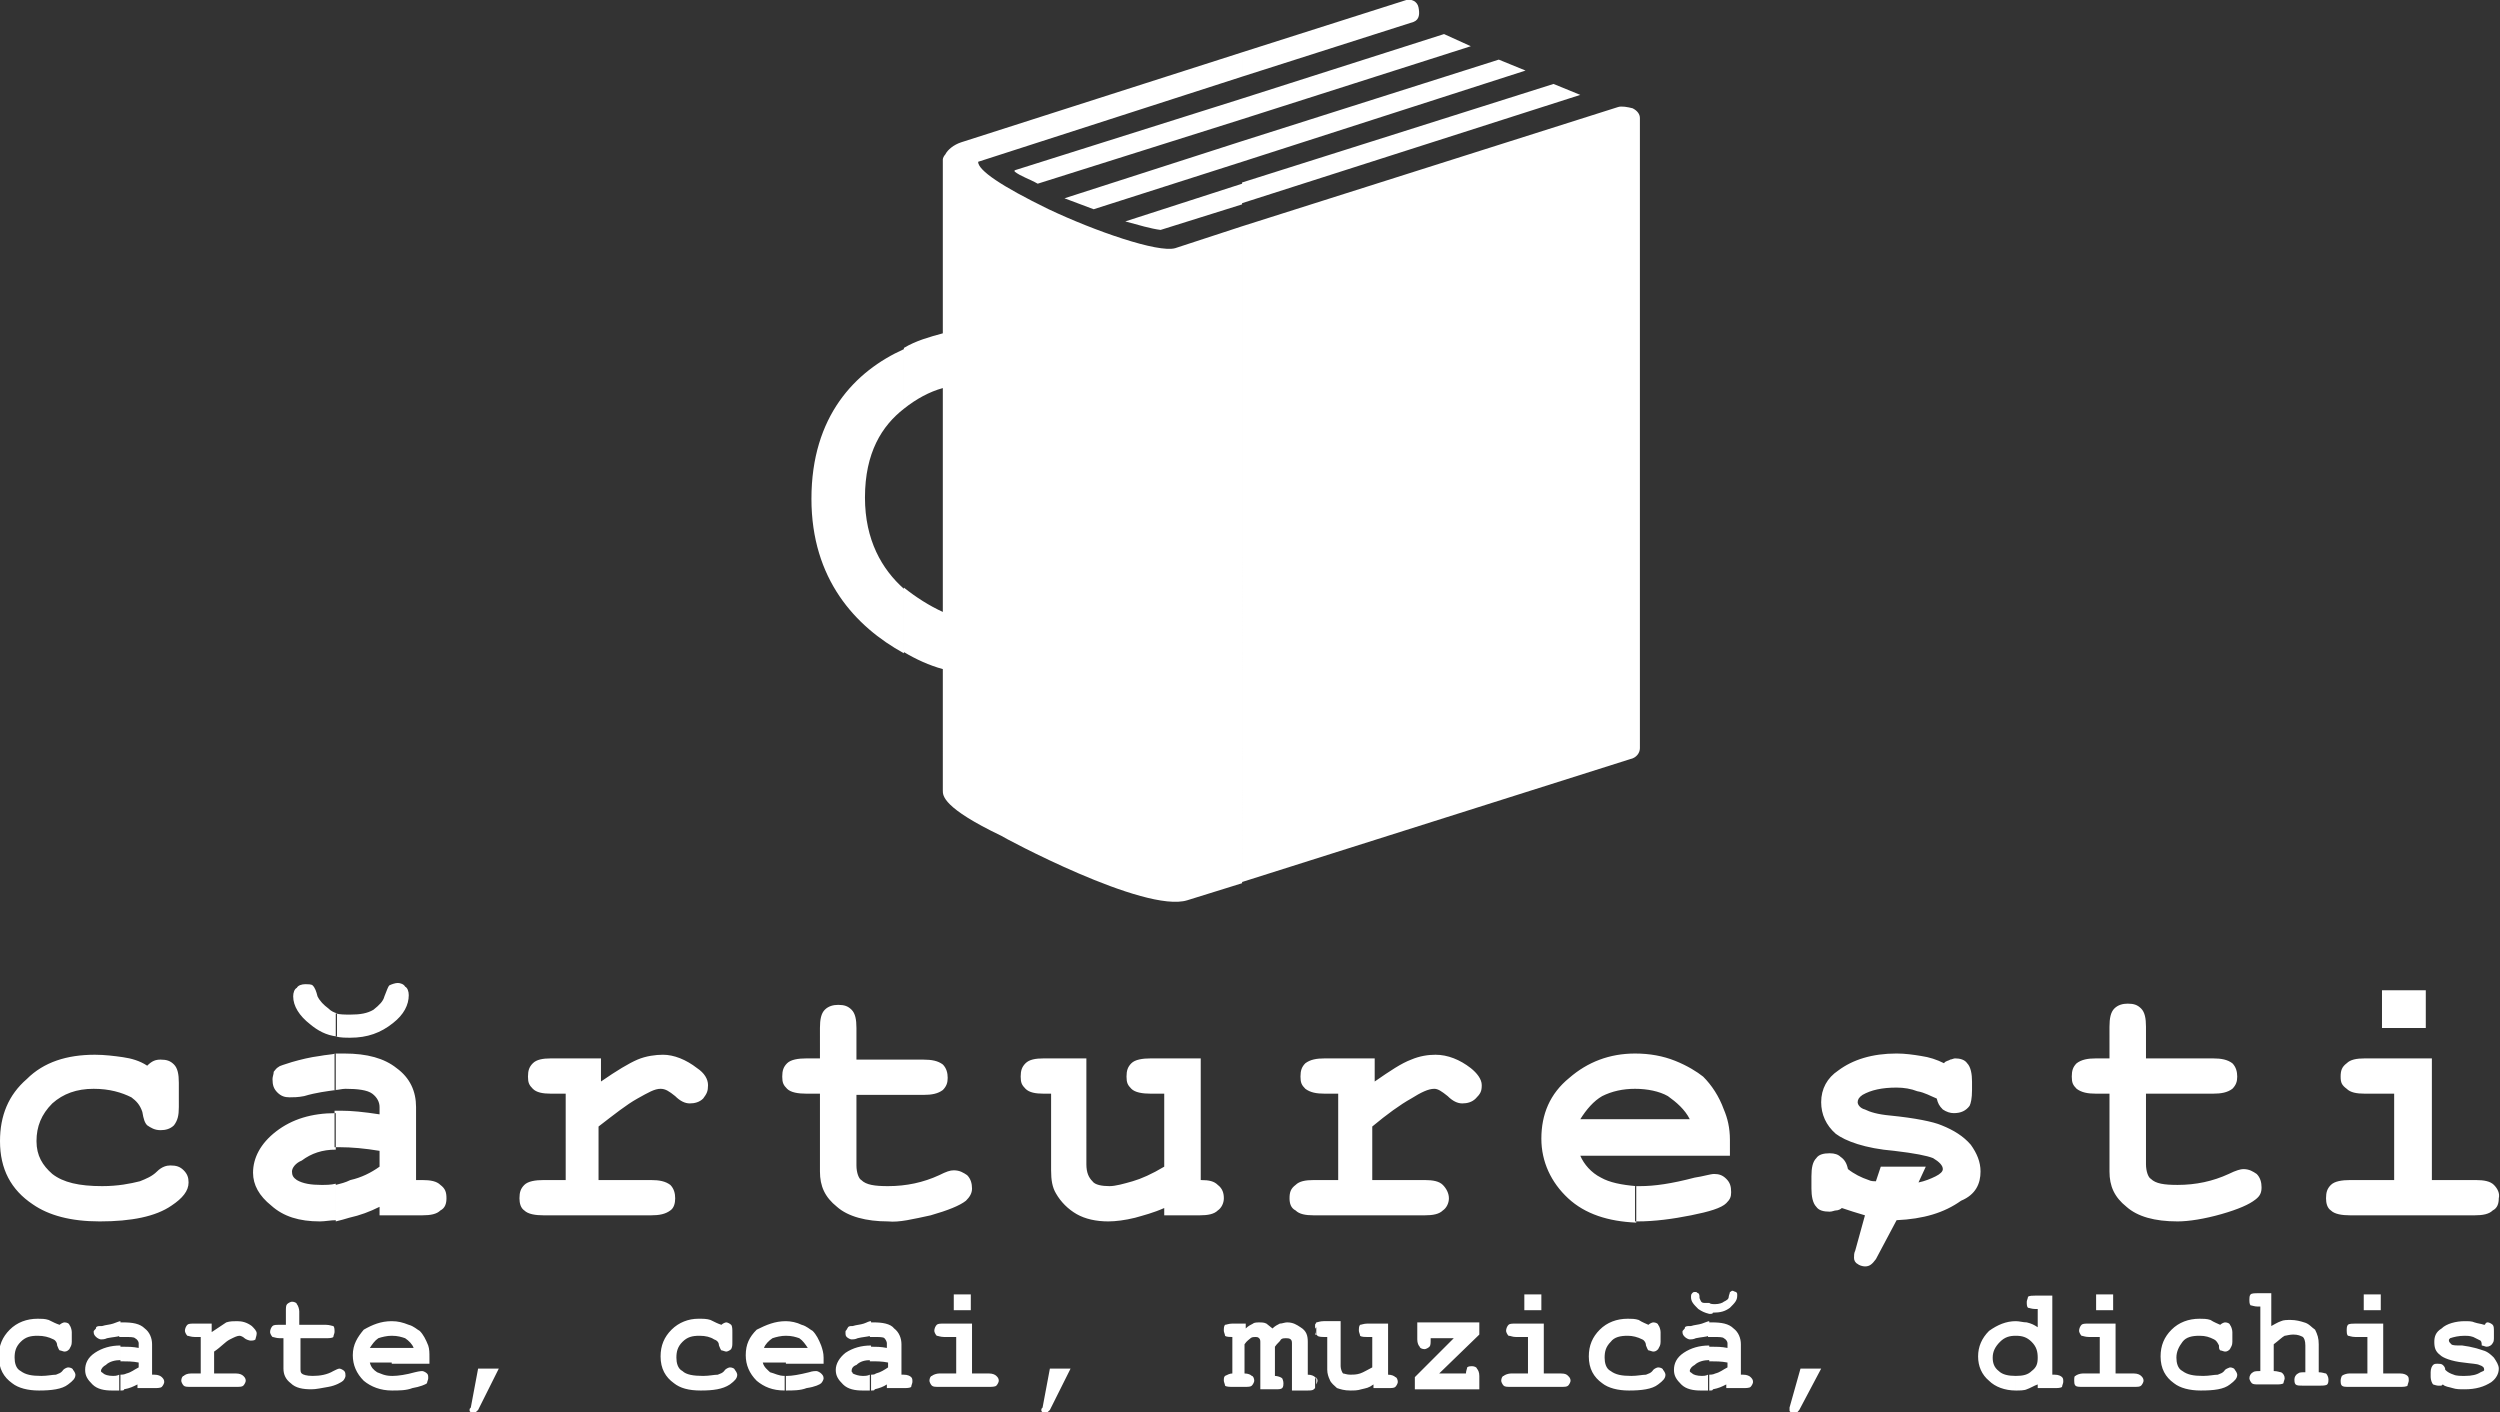
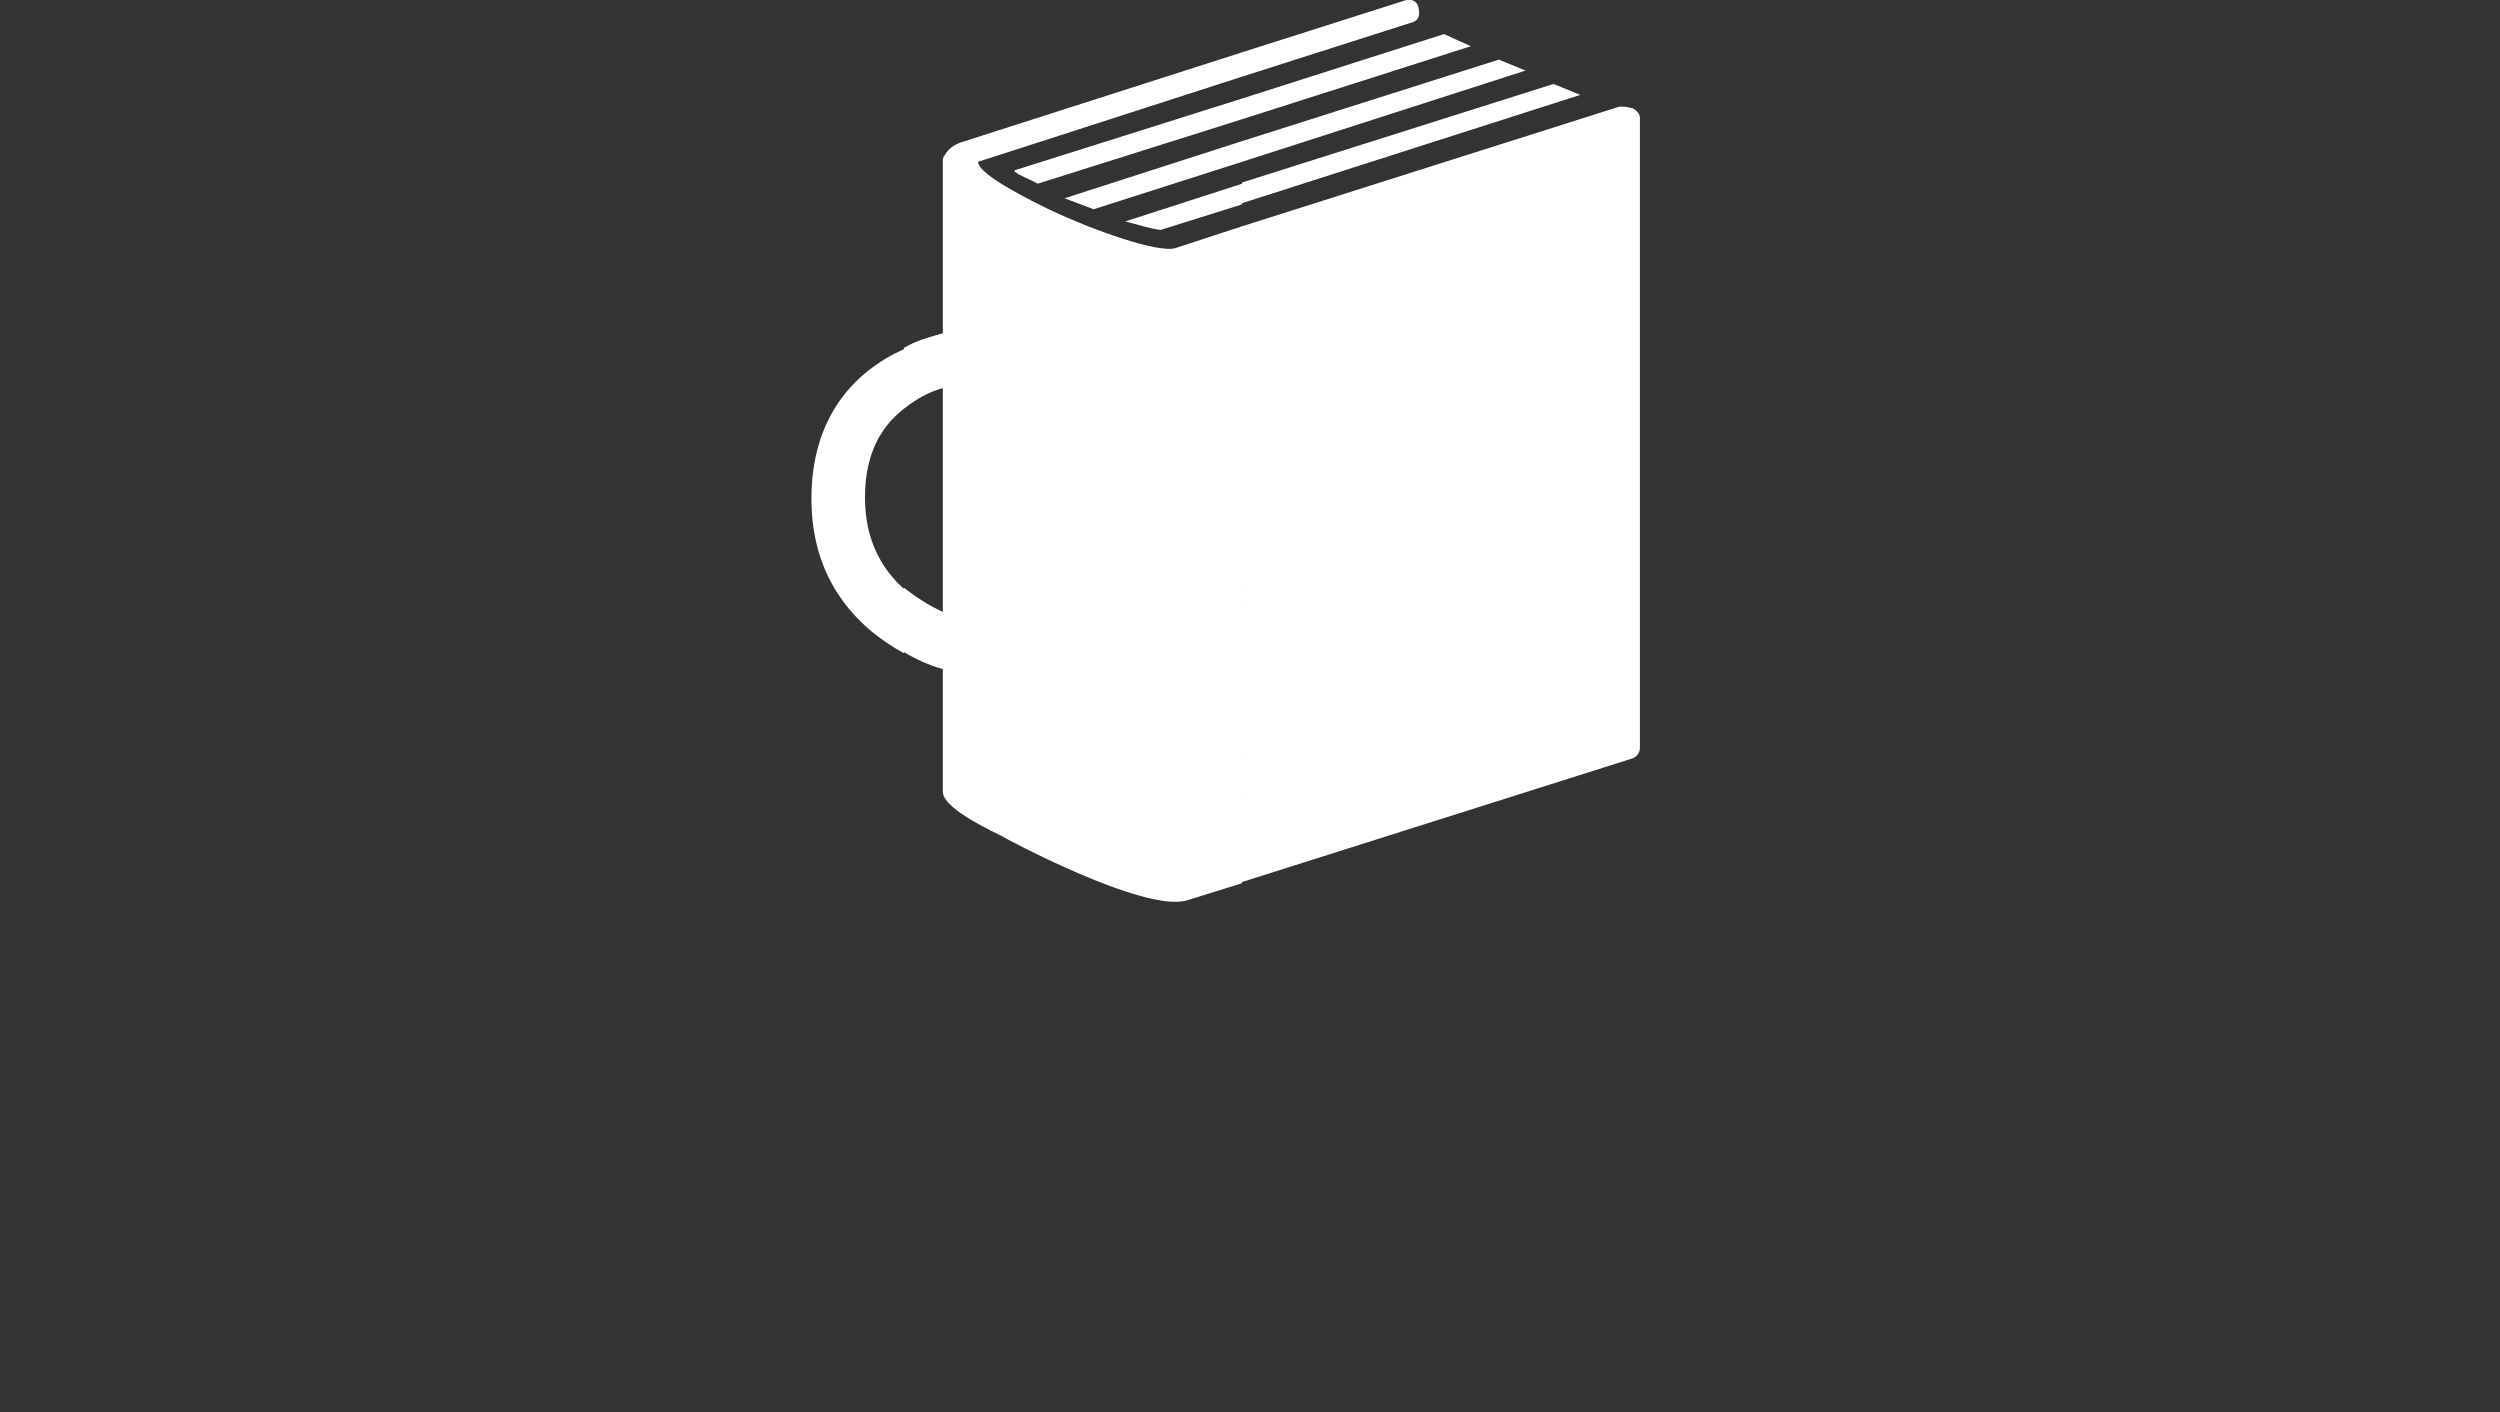
<svg xmlns="http://www.w3.org/2000/svg" version="1.1" id="Layer_1" x="0px" y="0px" viewBox="0 0 205.5 116.1" style="enable-background:new 0 0 205.5 116.1;" xml:space="preserve">
  <rect x="0" y="0" width="205.5" height="116.1" fill="#333333" stroke="none" />
  <style type="text/css"> .st0{fill-rule:evenodd;clip-rule:evenodd;fill:#FFFFFF;} .st1{fill:#FFFFFF;} </style>
  <g>
    <path class="st0" d="M134.2,8.9c-0.4-0.1-0.9-0.2-1.2-0.1l-30.9,9.8v53.9L134,62.4c0.5-0.1,0.8-0.5,0.8-0.9V9.7 C134.8,9.4,134.6,9.1,134.2,8.9L134.2,8.9z M102.1,6.3l14.1-4.5c0.5-0.2,0.5-0.7,0.4-1.2c-0.1-0.5-0.6-0.7-1-0.6l-13.5,4.3V6.3 L102.1,6.3z M102.1,16.7v-1.7l25.6-8.1l2.2,0.9L102.1,16.7L102.1,16.7z M102.1,13.3v-1.7l21.1-6.7l2.2,0.9L102.1,13.3L102.1,13.3z M102.1,9.8V8.1l16.6-5.3l2.2,1L102.1,9.8z M102.1,18.6l-5.5,1.8c-1.4,0.4-6.6-1.4-10.4-3.2c-3.9-1.9-5.8-3.2-5.8-3.9l21.7-7v-2 L79,11.7c-0.6,0.2-1.1,0.6-1.3,1c-0.1,0.1-0.2,0.3-0.2,0.4v14.3c-1.1,0.3-2.2,0.6-3.2,1.2v5c1-0.8,2.1-1.4,3.2-1.7v18.4 c-1.1-0.5-2.2-1.2-3.2-2v5.3c1,0.6,2.1,1.1,3.2,1.4V65c0,0.4,0,1.4,4.8,3.7c0.1,0.1,11.8,6.4,15.3,5.3l4.5-1.4V18.6L102.1,18.6z M102.1,8.1v1.7l-16.8,5.3c-0.7-0.4-1.4-0.6-1.9-1v-0.1L102.1,8.1L102.1,8.1z M102.1,11.6v1.7l-12.2,3.9c-0.8-0.3-1.6-0.6-2.4-0.9 L102.1,11.6L102.1,11.6z M102.1,15.1v1.7l-6.7,2.1c-0.8-0.1-1.8-0.4-2.9-0.7L102.1,15.1z M74.3,28.7c-4,1.8-7.6,5.5-7.6,12.3 c0,6.6,3.6,10.5,7.6,12.7v-5.3c-1.8-1.6-3.2-4-3.2-7.5c0-3.7,1.4-5.9,3.2-7.3V28.7z" />
    <g>
      <g>
-         <path class="st0" d="M134.4,100.5v-3c0.1,0,0.2,0,0.4,0c1.2,0,2.6-0.2,4.5-0.7c0.7-0.1,1.3-0.3,1.6-0.3c0.4,0,0.7,0.1,1,0.4 c0.3,0.3,0.4,0.6,0.4,1.1c0,0.4-0.1,0.6-0.4,0.9c-0.4,0.4-1.4,0.7-2.9,1c-1.5,0.3-3,0.5-4.4,0.5H134.4L134.4,100.5z M134.4,95v-3 h4.5c-0.4-0.8-1.1-1.4-1.8-1.9c-0.7-0.4-1.7-0.6-2.7-0.6l0,0v-2.9c1.2,0,2.3,0.2,3.3,0.6c1,0.4,1.8,0.9,2.3,1.3 c0.7,0.7,1.3,1.6,1.7,2.7c0.3,0.7,0.5,1.5,0.5,2.5V95H134.4L134.4,95z M199.4,81.4h-3.6v3.1h3.6V81.4L199.4,81.4z M205,97.4 c-0.3-0.3-0.8-0.4-1.5-0.4h-3.6V87h-5.5c-0.7,0-1.2,0.1-1.5,0.4c-0.4,0.3-0.5,0.6-0.5,1.1s0.1,0.7,0.5,1c0.3,0.3,0.8,0.4,1.5,0.4 h2.4V97h-3.6c-0.7,0-1.3,0.1-1.6,0.4c-0.3,0.3-0.4,0.6-0.4,1.1c0,0.4,0.1,0.8,0.4,1c0.3,0.3,0.9,0.4,1.6,0.4h10.2 c0.7,0,1.2-0.1,1.5-0.4c0.4-0.2,0.5-0.6,0.5-1C205.5,98.1,205.3,97.7,205,97.4L205,97.4z M162.8,96.3c0-0.8-0.3-1.5-0.8-2.2 c-0.6-0.7-1.4-1.2-2.4-1.6c-0.7-0.3-2.2-0.6-4.2-0.8c-1.1-0.1-1.7-0.3-2.1-0.5c-0.4-0.1-0.6-0.4-0.6-0.6c0-0.2,0.1-0.4,0.4-0.6 c0.7-0.4,1.6-0.6,2.8-0.6c0.6,0,1.2,0.1,1.7,0.3c0.6,0.1,1.1,0.4,1.6,0.6c0.1,0.4,0.2,0.6,0.5,0.9c0.3,0.2,0.6,0.3,0.9,0.3 c0.6,0,1-0.2,1.3-0.6c0.1-0.2,0.2-0.6,0.2-1.3v-0.7c0-0.6-0.1-1.2-0.4-1.5c-0.2-0.3-0.6-0.4-1-0.4c-0.1,0-0.3,0.1-0.4,0.1 c-0.1,0.1-0.4,0.1-0.5,0.3c-0.6-0.3-1.2-0.5-1.9-0.6c-0.6-0.1-1.3-0.2-2-0.2c-2,0-3.6,0.5-4.8,1.4c-0.9,0.6-1.4,1.5-1.4,2.6 c0,1,0.4,1.9,1.2,2.6c0.8,0.6,2.4,1.2,4.8,1.4c1.7,0.2,2.7,0.4,3.2,0.6c0.5,0.3,0.8,0.6,0.8,0.9c0,0.2-0.2,0.4-0.6,0.6 c-0.4,0.2-0.9,0.4-1.4,0.5l0.6-1.3h-3.7l-0.4,1.2c-0.2,0-0.4,0-0.6-0.1c-0.6-0.2-1.2-0.5-1.7-0.9c-0.1-0.5-0.3-0.8-0.6-1 c-0.2-0.2-0.5-0.3-0.9-0.3c-0.5,0-0.9,0.1-1.1,0.4c-0.3,0.3-0.4,0.8-0.4,1.5v1c0,0.6,0.1,1.2,0.4,1.5c0.2,0.3,0.6,0.4,1.1,0.4 c0.2,0,0.4-0.1,0.5-0.1c0.2,0,0.4-0.1,0.5-0.2c0.6,0.2,1.2,0.4,1.9,0.6l-0.8,2.9c-0.1,0.2-0.1,0.4-0.1,0.6c0,0.2,0.1,0.4,0.3,0.5 c0.1,0.1,0.4,0.2,0.6,0.2c0.4,0,0.6-0.2,0.9-0.6l1.7-3.2c2.2-0.1,3.9-0.6,5.3-1.6C162.4,98.2,162.8,97.3,162.8,96.3L162.8,96.3z M174.8,99.2c0.9,0.8,2.3,1.2,4.2,1.2c0.9,0,2.2-0.2,3.6-0.6c1.4-0.4,2.3-0.8,2.8-1.2c0.4-0.3,0.5-0.6,0.5-1 c0-0.4-0.1-0.8-0.4-1.1c-0.3-0.2-0.6-0.4-1.1-0.4c-0.2,0-0.6,0.1-1.2,0.4c-1.3,0.6-2.7,0.9-4.2,0.9c-1.1,0-1.8-0.1-2.2-0.5 c-0.2-0.1-0.4-0.6-0.4-1.2v-5.8h5.5c0.7,0,1.2-0.1,1.6-0.4c0.3-0.3,0.4-0.6,0.4-1s-0.1-0.8-0.4-1.1c-0.4-0.3-0.9-0.4-1.6-0.4 h-5.5v-2.6c0-0.7-0.1-1.2-0.4-1.5c-0.3-0.3-0.6-0.4-1.1-0.4c-0.4,0-0.8,0.1-1.1,0.4c-0.3,0.3-0.4,0.8-0.4,1.5V87h-1.1 c-0.7,0-1.2,0.1-1.6,0.4c-0.3,0.3-0.4,0.6-0.4,1.1s0.1,0.7,0.4,1c0.4,0.3,0.9,0.4,1.6,0.4h1.1v6.4 C173.4,97.5,173.8,98.4,174.8,99.2z M27.6,85.2c0.4,0.1,0.8,0.1,1.2,0.1c1.4,0,2.5-0.4,3.5-1.2c0.9-0.7,1.3-1.5,1.3-2.3 c0-0.3-0.1-0.6-0.3-0.7c-0.1-0.2-0.4-0.3-0.6-0.3S32.2,80.9,32,81c-0.1,0.1-0.2,0.4-0.4,0.9c-0.1,0.4-0.4,0.7-0.9,1.1 c-0.5,0.3-1.1,0.4-1.9,0.4c-0.4,0-0.9,0-1.2-0.1V85.2L27.6,85.2z M134.4,86.6v2.9c-1,0-1.9,0.2-2.7,0.6c-0.7,0.4-1.3,1.1-1.8,1.9 h4.5v3h-4.5c0.3,0.7,0.9,1.4,1.7,1.8c0.7,0.4,1.7,0.6,2.9,0.7v3c-2.3-0.1-4.2-0.7-5.6-2c-1.4-1.3-2.2-3-2.2-4.9 c0-2,0.7-3.7,2.3-5C130.5,87.3,132.3,86.6,134.4,86.6L134.4,86.6L134.4,86.6z M27.6,100.4v-3c0.4-0.1,0.8-0.2,1.2-0.4 c0.9-0.2,1.7-0.6,2.4-1.1v-1.3c-1.2-0.2-2.3-0.3-3.3-0.3c-0.1,0-0.2,0-0.4,0v-3c0.1,0,0.4,0,0.5,0c0.9,0,1.9,0.1,3.2,0.3V91 c0-0.4-0.2-0.8-0.6-1.1c-0.4-0.3-1.2-0.4-2.2-0.4c-0.3,0-0.6,0.1-0.9,0.1v-3c0.3,0,0.5,0,0.8,0c1.9,0,3.3,0.4,4.3,1.2 c1.1,0.8,1.6,1.9,1.6,3.2v6h0.5c0.7,0,1.2,0.1,1.5,0.4c0.4,0.3,0.5,0.6,0.5,1.1c0,0.4-0.1,0.8-0.5,1c-0.3,0.3-0.8,0.4-1.5,0.4 h-3.5v-0.7c-0.8,0.4-1.6,0.7-2.5,0.9C28.4,100.2,28,100.3,27.6,100.4L27.6,100.4z M53.5,99.9c0.7,0,1.2-0.1,1.6-0.4 c0.3-0.2,0.4-0.6,0.4-1c0-0.4-0.1-0.8-0.4-1.1c-0.4-0.3-0.9-0.4-1.6-0.4h-4.3v-4.4c1.3-1,2.3-1.8,3.2-2.3 c0.9-0.5,1.4-0.8,1.9-0.8c0.4,0,0.7,0.2,1.2,0.6c0.4,0.4,0.8,0.6,1.2,0.6c0.4,0,0.8-0.1,1.1-0.4c0.3-0.4,0.4-0.6,0.4-1.1 c0-0.5-0.3-1-0.9-1.4c-0.9-0.7-1.9-1.1-2.8-1.1c-0.6,0-1.4,0.1-2.1,0.4c-0.7,0.3-1.7,0.9-3,1.8V87h-4.1c-0.7,0-1.2,0.1-1.5,0.4 c-0.3,0.3-0.4,0.6-0.4,1.1s0.1,0.7,0.4,1c0.3,0.3,0.8,0.4,1.5,0.4h1.2V97h-1.8c-0.7,0-1.3,0.1-1.6,0.4c-0.3,0.3-0.4,0.6-0.4,1.1 c0,0.4,0.1,0.8,0.4,1c0.3,0.3,0.9,0.4,1.6,0.4H53.5L53.5,99.9z M76.5,99.9c1.4-0.4,2.4-0.8,2.9-1.2c0.3-0.3,0.5-0.6,0.5-1 c0-0.4-0.1-0.8-0.4-1.1c-0.3-0.2-0.6-0.4-1.1-0.4c-0.3,0-0.6,0.1-1.2,0.4c-1.3,0.6-2.7,0.9-4.2,0.9c-1.1,0-1.8-0.1-2.2-0.5 c-0.2-0.1-0.4-0.6-0.4-1.2v-5.8h5.5c0.7,0,1.2-0.1,1.6-0.4c0.3-0.3,0.4-0.6,0.4-1s-0.1-0.8-0.4-1.1c-0.4-0.3-0.9-0.4-1.6-0.4 h-5.5v-2.6c0-0.7-0.1-1.2-0.4-1.5c-0.3-0.3-0.6-0.4-1.1-0.4c-0.4,0-0.8,0.1-1.1,0.4c-0.3,0.3-0.4,0.8-0.4,1.5V87h-1.1 c-0.7,0-1.3,0.1-1.6,0.4c-0.3,0.3-0.4,0.6-0.4,1.1s0.1,0.7,0.4,1c0.3,0.3,0.9,0.4,1.6,0.4h1.1v6.4c0,1.2,0.4,2.1,1.4,2.9 c0.9,0.8,2.4,1.2,4.2,1.2C73.9,100.5,75.1,100.2,76.5,99.9L76.5,99.9z M108,99.9h9.1c0.7,0,1.2-0.1,1.5-0.4 c0.3-0.2,0.5-0.6,0.5-1c0-0.4-0.2-0.8-0.5-1.1c-0.3-0.3-0.8-0.4-1.5-0.4h-4.3v-4.4c1.2-1,2.3-1.8,3.2-2.3 c0.8-0.5,1.4-0.8,1.9-0.8c0.3,0,0.6,0.2,1.1,0.6c0.4,0.4,0.8,0.6,1.2,0.6c0.4,0,0.8-0.1,1.1-0.4c0.4-0.4,0.5-0.6,0.5-1.1 c0-0.5-0.4-1-0.9-1.4c-0.9-0.7-1.9-1.1-2.9-1.1c-0.6,0-1.3,0.1-2,0.4c-0.8,0.3-1.7,0.9-3,1.8V87h-4.1c-0.7,0-1.2,0.1-1.6,0.4 c-0.3,0.3-0.4,0.6-0.4,1.1s0.1,0.7,0.4,1c0.4,0.3,0.9,0.4,1.6,0.4h1.1V97H108c-0.7,0-1.2,0.1-1.5,0.4c-0.4,0.3-0.5,0.6-0.5,1.1 c0,0.4,0.1,0.8,0.5,1C106.8,99.8,107.3,99.9,108,99.9L108,99.9z M95.7,99.3v0.6h2.9c0.7,0,1.2-0.1,1.5-0.4c0.3-0.2,0.5-0.6,0.5-1 c0-0.4-0.1-0.8-0.5-1.1c-0.3-0.3-0.7-0.4-1.4-0.4V87h-4.1c-0.7,0-1.3,0.1-1.6,0.4c-0.3,0.3-0.4,0.6-0.4,1.1s0.1,0.7,0.4,1 c0.3,0.3,0.9,0.4,1.6,0.4h1.1v6c-1,0.6-1.9,1-2.6,1.2c-0.7,0.2-1.4,0.4-1.9,0.4c-0.6,0-1.2-0.1-1.4-0.4c-0.3-0.3-0.5-0.7-0.5-1.4 V87h-3.5c-0.7,0-1.2,0.1-1.5,0.4c-0.3,0.3-0.4,0.6-0.4,1.1s0.1,0.7,0.4,1c0.3,0.3,0.8,0.4,1.5,0.4h0.6v6.3c0,0.8,0.1,1.4,0.4,1.9 c0.4,0.7,1,1.3,1.7,1.7c0.7,0.4,1.6,0.6,2.6,0.6c0.6,0,1.4-0.1,2.2-0.3C94,99.9,94.8,99.7,95.7,99.3z M25.5,84.2 c0.6,0.5,1.3,0.9,2.2,1v-1.9c-0.3-0.1-0.5-0.2-0.7-0.4c-0.4-0.3-0.7-0.6-0.9-1c-0.1-0.4-0.2-0.7-0.4-0.9 c-0.1-0.1-0.4-0.1-0.6-0.1c-0.3,0-0.6,0.1-0.7,0.3c-0.2,0.1-0.3,0.4-0.3,0.7C24.1,82.7,24.6,83.5,25.5,84.2L25.5,84.2z M27.6,86.6v3c-0.7,0.1-1.6,0.2-2.6,0.5c-0.5,0.1-0.9,0.1-1.2,0.1c-0.4,0-0.7-0.1-1-0.4c-0.3-0.3-0.4-0.6-0.4-1.1 c0-0.2,0.1-0.4,0.1-0.6c0.1-0.1,0.2-0.3,0.4-0.4c0.1-0.1,0.5-0.2,1.1-0.4c0.7-0.2,1.5-0.4,2.3-0.5C26.8,86.7,27.2,86.7,27.6,86.6 L27.6,86.6z M27.6,91.5v3c-1.1,0-2,0.3-2.8,0.9C24.3,95.6,24,96,24,96.3c0,0.3,0.1,0.5,0.4,0.7c0.5,0.3,1.2,0.4,2,0.4 c0.4,0,0.8,0,1.2-0.1v3c-0.4,0-0.9,0.1-1.3,0.1c-1.7,0-3-0.4-4-1.3c-1-0.8-1.5-1.7-1.5-2.7c0-1.2,0.6-2.4,1.9-3.4 C24,92,25.6,91.5,27.6,91.5L27.6,91.5z M2.7,99c1.3,0.9,3.1,1.4,5.5,1.4c2.6,0,4.6-0.4,5.9-1.3c0.9-0.6,1.4-1.2,1.4-1.9 c0-0.4-0.1-0.7-0.4-1c-0.3-0.3-0.6-0.4-1.1-0.4c-0.3,0-0.7,0.1-1.1,0.5c-0.4,0.4-0.9,0.6-1.4,0.8c-0.8,0.2-1.8,0.4-3.1,0.4 c-1.9,0-3.2-0.3-4.1-1C3.5,95.8,3,95,3,93.8c0-1.2,0.4-2.2,1.3-3.1c0.9-0.8,2-1.2,3.4-1.2c1.3,0,2.3,0.3,3.1,0.7 c0.4,0.3,0.7,0.6,0.9,1.2c0.1,0.6,0.2,0.9,0.4,1.1c0.3,0.2,0.6,0.4,1.1,0.4c0.4,0,0.8-0.1,1.1-0.4c0.3-0.4,0.4-0.8,0.4-1.5V89 c0-0.7-0.1-1.2-0.4-1.5c-0.3-0.3-0.6-0.4-1.1-0.4c-0.4,0-0.7,0.1-1.1,0.5c-0.6-0.4-1.3-0.6-2-0.7c-0.7-0.1-1.5-0.2-2.3-0.2 c-2.3,0-4.2,0.6-5.6,2C0.7,90,0,91.7,0,93.8C0,96.1,0.9,97.8,2.7,99z" />
-       </g>
+         </g>
      <g>
-         <path class="st1" d="M165.7,114.3v-1.2c0.6,0,1-0.1,1.3-0.4c0.4-0.3,0.5-0.6,0.5-1.1c0-0.5-0.1-0.9-0.5-1.3 c-0.4-0.4-0.8-0.5-1.3-0.5v-1.2c0.3,0,0.6,0.1,0.9,0.1c0.4,0.1,0.6,0.2,0.9,0.4v-1.5h-0.2c-0.3,0-0.5-0.1-0.6-0.1 c-0.1-0.1-0.1-0.3-0.1-0.5c0-0.1,0.1-0.3,0.1-0.4c0.1-0.1,0.4-0.1,0.6-0.1h1.4v6.5h0.2c0.3,0,0.5,0.1,0.6,0.2 c0.1,0.1,0.1,0.2,0.1,0.4c0,0.1-0.1,0.3-0.1,0.4c-0.1,0.1-0.4,0.1-0.6,0.1h-1.4v-0.3c-0.3,0.1-0.6,0.3-0.9,0.4 C166.4,114.3,166,114.3,165.7,114.3L165.7,114.3L165.7,114.3z M173.7,106.4v1.3h-1.4v-1.3H173.7L173.7,106.4z M173.9,108.7v4.2 h1.5c0.3,0,0.5,0.1,0.6,0.2c0.1,0.1,0.2,0.2,0.2,0.4c0,0.1-0.1,0.3-0.2,0.4c-0.1,0.1-0.3,0.1-0.6,0.1h-4.2c-0.3,0-0.5,0-0.6-0.1 c-0.1-0.1-0.1-0.3-0.1-0.4c0-0.2,0-0.4,0.1-0.4c0.1-0.1,0.4-0.2,0.6-0.2h1.4v-3h-0.9c-0.3,0-0.5-0.1-0.6-0.1 c-0.1-0.1-0.2-0.3-0.2-0.4c0-0.2,0.1-0.4,0.2-0.5c0.1-0.1,0.3-0.1,0.6-0.1H173.9L173.9,108.7z M182.5,108.9 c0.1-0.1,0.3-0.2,0.4-0.2c0.2,0,0.4,0.1,0.4,0.2c0.1,0.1,0.2,0.4,0.2,0.6v0.8c0,0.3-0.1,0.4-0.2,0.6c-0.1,0.1-0.2,0.2-0.4,0.2 c-0.1,0-0.3-0.1-0.4-0.1c-0.1-0.1-0.1-0.2-0.1-0.4c-0.1-0.2-0.2-0.4-0.4-0.5c-0.4-0.2-0.7-0.3-1.2-0.3c-0.6,0-1.1,0.1-1.4,0.5 c-0.3,0.4-0.5,0.8-0.5,1.3c0,0.4,0.1,0.9,0.5,1.1c0.4,0.3,0.9,0.4,1.7,0.4c0.5,0,0.9-0.1,1.2-0.1c0.2-0.1,0.4-0.1,0.6-0.4 c0.1-0.1,0.4-0.2,0.4-0.2c0.2,0,0.4,0.1,0.4,0.2c0.1,0.1,0.2,0.3,0.2,0.4c0,0.3-0.2,0.5-0.6,0.8c-0.5,0.4-1.3,0.5-2.4,0.5 c-0.9,0-1.7-0.2-2.2-0.6c-0.7-0.5-1.1-1.2-1.1-2.2c0-0.9,0.3-1.6,0.9-2.2c0.6-0.6,1.4-0.9,2.3-0.9c0.3,0,0.6,0,0.9,0.1 C182,108.7,182.3,108.8,182.5,108.9L182.5,108.9z M186.7,106.4v2.6c0.2-0.1,0.5-0.3,0.8-0.4c0.2-0.1,0.5-0.1,0.8-0.1 c0.4,0,0.8,0.1,1.1,0.2c0.4,0.1,0.6,0.4,0.9,0.6c0.2,0.4,0.3,0.7,0.3,1.2v2.3c0.3,0,0.5,0.1,0.6,0.1c0.1,0.1,0.2,0.3,0.2,0.5 c0,0.1,0,0.3-0.1,0.4c-0.1,0.1-0.4,0.1-0.6,0.1h-1.4c-0.3,0-0.5,0-0.6-0.1c-0.1-0.1-0.1-0.3-0.1-0.4c0-0.2,0.1-0.4,0.3-0.5 c0.1-0.1,0.3-0.1,0.6-0.1v-2.2c0-0.4-0.1-0.6-0.2-0.7c-0.2-0.1-0.4-0.2-0.8-0.2c-0.3,0-0.6,0.1-0.7,0.1c-0.2,0.1-0.5,0.4-0.9,0.7 v2.2c0.3,0,0.5,0.1,0.6,0.1c0.2,0.1,0.3,0.3,0.3,0.5c0,0.1-0.1,0.3-0.1,0.4c-0.1,0.1-0.4,0.1-0.6,0.1h-1.4c-0.3,0-0.5,0-0.6-0.1 c-0.1-0.1-0.2-0.3-0.2-0.4c0-0.2,0.1-0.4,0.3-0.5c0.1-0.1,0.4-0.1,0.6-0.1v-5.3h-0.2c-0.3,0-0.5-0.1-0.6-0.1 c-0.1-0.1-0.1-0.3-0.1-0.5c0-0.1,0-0.3,0.1-0.4c0.1-0.1,0.4-0.1,0.6-0.1H186.7L186.7,106.4z M195.7,106.4v1.3h-1.4v-1.3H195.7 L195.7,106.4z M195.9,108.7v4.2h1.4c0.3,0,0.5,0.1,0.6,0.2c0.1,0.1,0.1,0.2,0.1,0.4c0,0.1-0.1,0.3-0.1,0.4 c-0.1,0.1-0.4,0.1-0.6,0.1h-4.2c-0.3,0-0.5,0-0.6-0.1c-0.1-0.1-0.1-0.3-0.1-0.4c0-0.2,0.1-0.4,0.1-0.4c0.1-0.1,0.4-0.2,0.6-0.2 h1.5v-3h-1c-0.3,0-0.5-0.1-0.6-0.1c-0.1-0.1-0.1-0.3-0.1-0.4c0-0.2,0-0.4,0.1-0.5c0.1-0.1,0.4-0.1,0.6-0.1H195.9z M165.7,108.6 v1.2l0,0c-0.5,0-0.9,0.1-1.3,0.5c-0.4,0.4-0.6,0.8-0.6,1.3c0,0.4,0.1,0.8,0.5,1.1c0.3,0.3,0.8,0.4,1.4,0.4l0,0v1.2 c-0.9,0-1.7-0.3-2.2-0.8c-0.6-0.5-0.9-1.2-0.9-2s0.3-1.5,0.9-2.1C164.2,108.9,164.9,108.6,165.7,108.6L165.7,108.6L165.7,108.6z M140.5,114.3v-1.3c0.1,0,0.3,0,0.5-0.1c0.4-0.1,0.6-0.3,1-0.5V112c-0.5-0.1-1-0.1-1.4-0.1c-0.1,0-0.1,0-0.1,0v-1.2 c0.1,0,0.1,0,0.2,0c0.4,0,0.8,0,1.3,0.1v-0.4c0-0.1-0.1-0.3-0.3-0.4c-0.1-0.1-0.4-0.1-0.9-0.1c-0.1,0-0.2,0-0.4,0v-1.2 c0.1,0,0.2,0,0.3,0c0.8,0,1.4,0.1,1.8,0.5c0.4,0.3,0.6,0.8,0.6,1.3v2.5h0.2c0.3,0,0.5,0.1,0.6,0.2c0.1,0.1,0.2,0.2,0.2,0.4 c0,0.1-0.1,0.3-0.2,0.4c-0.1,0.1-0.4,0.1-0.6,0.1h-1.4v-0.3c-0.4,0.2-0.6,0.3-1.1,0.4C140.8,114.3,140.7,114.3,140.5,114.3 L140.5,114.3z M140.5,108v-0.9c0.1,0.1,0.3,0.1,0.5,0.1c0.3,0,0.6-0.1,0.7-0.2c0.2-0.1,0.4-0.2,0.4-0.4c0-0.1,0.1-0.3,0.1-0.4 c0.1,0,0.1-0.1,0.2-0.1c0.1,0,0.2,0.1,0.3,0.1c0.1,0.1,0.1,0.1,0.1,0.3c0,0.4-0.2,0.6-0.6,1c-0.4,0.3-0.8,0.4-1.4,0.4 C140.8,108,140.7,108,140.5,108L140.5,108z M148,112.5h1.7l-1.8,3.4c-0.1,0.1-0.2,0.3-0.4,0.3c-0.1,0-0.2-0.1-0.3-0.1 c-0.1-0.1-0.1-0.1-0.1-0.2c0-0.1,0-0.1,0-0.2L148,112.5z M140.5,107.1v0.9c-0.4-0.1-0.6-0.2-0.9-0.4c-0.4-0.4-0.6-0.6-0.6-1 c0-0.1,0-0.2,0.1-0.3c0.1-0.1,0.1-0.1,0.3-0.1c0.1,0,0.1,0.1,0.2,0.1c0.1,0.1,0.1,0.2,0.1,0.4c0.1,0.2,0.1,0.4,0.4,0.4 C140.3,107.1,140.4,107.1,140.5,107.1L140.5,107.1z M140.5,108.6v1.2c-0.3,0.1-0.6,0.1-1.1,0.2c-0.2,0.1-0.4,0.1-0.5,0.1 c-0.1,0-0.3-0.1-0.4-0.2c-0.1-0.1-0.2-0.2-0.2-0.4c0-0.1,0-0.1,0.1-0.2c0.1-0.1,0.1-0.1,0.1-0.2c0.1-0.1,0.2-0.1,0.5-0.1 c0.3-0.1,0.6-0.1,0.9-0.2C140.2,108.7,140.4,108.6,140.5,108.6L140.5,108.6z M140.5,110.6v1.2c-0.4,0-0.9,0.1-1.2,0.4 c-0.2,0.1-0.4,0.3-0.4,0.5c0,0.1,0.1,0.1,0.2,0.2c0.1,0.1,0.4,0.2,0.8,0.2c0.1,0,0.3,0,0.5-0.1v1.3c-0.2,0-0.4,0-0.6,0 c-0.6,0-1.2-0.1-1.6-0.5c-0.4-0.4-0.6-0.7-0.6-1.2c0-0.5,0.2-1,0.8-1.4C139,110.8,139.7,110.6,140.5,110.6L140.5,110.6z M108.2,113.8v-0.6c0,0.1,0.1,0.1,0.1,0.3C108.3,113.6,108.2,113.8,108.2,113.8L108.2,113.8z M108.2,109.7c0,0,0.1,0.1,0.1,0.1 c0.1,0.1,0.4,0.1,0.6,0.1h0.2v2.7c0,0.3,0.1,0.6,0.2,0.8c0.1,0.3,0.4,0.5,0.6,0.7c0.3,0.1,0.6,0.2,1.1,0.2c0.3,0,0.6,0,0.9-0.1 c0.4-0.1,0.6-0.1,1-0.4v0.3h1.2c0.3,0,0.5,0,0.6-0.1c0.1-0.1,0.2-0.3,0.2-0.4c0-0.2-0.1-0.4-0.2-0.4c-0.1-0.1-0.3-0.2-0.6-0.2 v-4.2h-1.7c-0.3,0-0.5,0.1-0.6,0.1c-0.1,0.1-0.1,0.3-0.1,0.5c0,0.1,0.1,0.3,0.1,0.4c0.1,0.1,0.4,0.1,0.6,0.1h0.4v2.5 c-0.4,0.2-0.7,0.4-1,0.5c-0.3,0.1-0.6,0.1-0.8,0.1c-0.3,0-0.5-0.1-0.6-0.1c-0.1-0.1-0.2-0.4-0.2-0.6v-3.7h-1.4 c-0.3,0-0.5,0.1-0.6,0.1c0,0.1-0.1,0.1-0.1,0.2V109.7L108.2,109.7z M118.3,112.9h2.2c0-0.2,0.1-0.4,0.1-0.5 c0.1-0.1,0.3-0.1,0.4-0.1c0.2,0,0.4,0.1,0.4,0.2c0.1,0.1,0.2,0.3,0.2,0.6v1.1h-5.3v-1l3.2-3.2h-1.9v0.1c0,0.3,0,0.5-0.1,0.6 c-0.1,0.1-0.3,0.2-0.4,0.2c-0.2,0-0.4-0.1-0.4-0.2c-0.1-0.1-0.2-0.3-0.2-0.6v-1.4h5.1v1L118.3,112.9L118.3,112.9z M126.7,106.4 v1.3h-1.4v-1.3H126.7L126.7,106.4z M126.9,108.7v4.2h1.4c0.4,0,0.5,0.1,0.6,0.2c0.1,0.1,0.2,0.2,0.2,0.4c0,0.1-0.1,0.3-0.2,0.4 c-0.1,0.1-0.3,0.1-0.6,0.1h-4.1c-0.3,0-0.5,0-0.6-0.1c-0.1-0.1-0.2-0.3-0.2-0.4c0-0.2,0.1-0.4,0.2-0.4c0.1-0.1,0.4-0.2,0.6-0.2 h1.4v-3h-1c-0.3,0-0.4-0.1-0.6-0.1c-0.1-0.1-0.2-0.3-0.2-0.4c0-0.2,0.1-0.4,0.2-0.5c0.1-0.1,0.3-0.1,0.6-0.1H126.9L126.9,108.7z M135.5,108.9c0.1-0.1,0.3-0.2,0.4-0.2c0.2,0,0.4,0.1,0.4,0.2c0.1,0.1,0.2,0.4,0.2,0.6v0.8c0,0.3-0.1,0.4-0.2,0.6 c-0.1,0.1-0.2,0.2-0.4,0.2c-0.1,0-0.3-0.1-0.4-0.1c-0.1-0.1-0.1-0.2-0.2-0.4c0-0.2-0.1-0.4-0.3-0.5c-0.4-0.2-0.8-0.3-1.2-0.3 c-0.6,0-1.1,0.1-1.4,0.5c-0.4,0.4-0.5,0.8-0.5,1.3c0,0.4,0.1,0.9,0.5,1.1c0.4,0.3,0.9,0.4,1.7,0.4c0.5,0,0.9-0.1,1.2-0.1 c0.2-0.1,0.4-0.1,0.6-0.4c0.1-0.1,0.3-0.2,0.4-0.2c0.2,0,0.4,0.1,0.4,0.2c0.1,0.1,0.2,0.3,0.2,0.4c0,0.3-0.2,0.5-0.6,0.8 c-0.5,0.4-1.4,0.5-2.4,0.5c-0.9,0-1.7-0.2-2.2-0.6c-0.7-0.5-1.1-1.2-1.1-2.2c0-0.9,0.3-1.6,0.9-2.2c0.6-0.6,1.4-0.9,2.3-0.9 c0.3,0,0.6,0,0.9,0.1C135,108.7,135.3,108.8,135.5,108.9z M108.2,109.1v0.6c-0.1-0.1-0.1-0.2-0.1-0.3 C108.1,109.2,108.1,109.2,108.2,109.1L108.2,109.1z M108.2,113.3c-0.1-0.1-0.1-0.1-0.1-0.1c-0.1-0.1-0.3-0.2-0.6-0.2v-2.7 c0-0.5-0.1-0.9-0.6-1.2c-0.3-0.2-0.6-0.4-1.1-0.4c-0.2,0-0.4,0.1-0.6,0.1c-0.2,0.1-0.4,0.2-0.6,0.4c-0.1-0.1-0.4-0.3-0.5-0.4 c-0.2-0.1-0.4-0.1-0.6-0.1c-0.1,0-0.4,0-0.5,0.1c-0.2,0.1-0.4,0.2-0.6,0.4v-0.4h-1.1c-0.3,0-0.5,0.1-0.6,0.1 c-0.1,0.1-0.1,0.3-0.1,0.5c0,0.1,0.1,0.3,0.1,0.4c0.1,0.1,0.4,0.1,0.6,0.1v3c-0.2,0-0.4,0.1-0.6,0.2c-0.1,0.1-0.1,0.2-0.1,0.4 c0,0.1,0.1,0.3,0.1,0.4c0.1,0.1,0.4,0.1,0.6,0.1h1c0.3,0,0.5,0,0.6-0.1c0.1-0.1,0.2-0.3,0.2-0.4c0-0.2-0.1-0.4-0.2-0.4 c-0.1-0.1-0.3-0.2-0.6-0.2v-2.4c0.2-0.3,0.4-0.4,0.5-0.5c0.1-0.1,0.3-0.1,0.4-0.1c0.1,0,0.2,0,0.3,0.1c0.1,0.1,0.1,0.2,0.1,0.4 v3.8h1.2c0.3,0,0.5,0,0.6-0.1c0.1-0.1,0.1-0.3,0.1-0.4c0-0.2-0.1-0.4-0.1-0.4c-0.1-0.1-0.4-0.2-0.6-0.2v-2.4 c0.2-0.3,0.4-0.4,0.5-0.6c0.1-0.1,0.3-0.1,0.4-0.1c0.1,0,0.3,0,0.4,0.1c0.1,0.1,0.1,0.2,0.1,0.4v3.8h1.2c0.3,0,0.5,0,0.6-0.1 c0.1-0.1,0.1-0.1,0.1-0.1V113.3L108.2,113.3z M71.6,114.3v-1.3c0.1,0,0.3,0,0.4-0.1c0.4-0.1,0.7-0.3,1-0.5V112 c-0.5-0.1-0.9-0.1-1.4-0.1h-0.1v-1.2c0,0,0.1,0,0.1,0c0.4,0,0.8,0,1.3,0.1v-0.4c0-0.1-0.1-0.3-0.2-0.4c-0.1-0.1-0.4-0.1-0.9-0.1 c-0.1,0-0.2,0-0.3,0v-1.2c0.1,0,0.1,0,0.3,0c0.7,0,1.4,0.1,1.7,0.5c0.4,0.3,0.6,0.8,0.6,1.3v2.5h0.2c0.3,0,0.5,0.1,0.6,0.2 c0.1,0.1,0.1,0.2,0.1,0.4c0,0.1-0.1,0.3-0.1,0.4c-0.1,0.1-0.4,0.1-0.6,0.1h-1.4v-0.3c-0.3,0.2-0.6,0.3-1,0.4 C71.9,114.3,71.8,114.3,71.6,114.3L71.6,114.3z M79.8,106.4v1.3h-1.4v-1.3H79.8L79.8,106.4z M79.9,108.7v4.2h1.4 c0.3,0,0.5,0.1,0.6,0.2c0.1,0.1,0.2,0.2,0.2,0.4c0,0.1-0.1,0.3-0.2,0.4c-0.1,0.1-0.4,0.1-0.6,0.1h-4.1c-0.3,0-0.5,0-0.6-0.1 c-0.1-0.1-0.2-0.3-0.2-0.4c0-0.2,0.1-0.4,0.2-0.4c0.1-0.1,0.4-0.2,0.6-0.2h1.4v-3h-1c-0.3,0-0.5-0.1-0.6-0.1 c-0.1-0.1-0.2-0.3-0.2-0.4c0-0.2,0.1-0.4,0.2-0.5c0.1-0.1,0.3-0.1,0.6-0.1H79.9L79.9,108.7z M86.3,112.5H88l-1.7,3.4 c-0.1,0.1-0.3,0.3-0.4,0.3c-0.1,0-0.1-0.1-0.2-0.1c-0.1-0.1-0.1-0.1-0.1-0.2c0-0.1,0-0.1,0.1-0.2L86.3,112.5z M71.6,108.6v1.2 c-0.4,0.1-0.7,0.1-1.1,0.2c-0.2,0.1-0.4,0.1-0.5,0.1c-0.1,0-0.3-0.1-0.4-0.2c-0.1-0.1-0.1-0.2-0.1-0.4c0-0.1,0-0.1,0.1-0.2 c0-0.1,0.1-0.1,0.1-0.2c0.1-0.1,0.2-0.1,0.4-0.1c0.3-0.1,0.6-0.1,0.9-0.2C71.3,108.7,71.4,108.6,71.6,108.6L71.6,108.6z M71.6,110.6v1.2c-0.5,0-0.9,0.1-1.2,0.4c-0.3,0.1-0.4,0.3-0.4,0.5c0,0.1,0.1,0.1,0.1,0.2c0.2,0.1,0.5,0.2,0.8,0.2 c0.2,0,0.4,0,0.6-0.1v1.3c-0.2,0-0.4,0-0.6,0c-0.6,0-1.2-0.1-1.6-0.5c-0.4-0.4-0.6-0.7-0.6-1.2c0-0.5,0.3-1,0.8-1.4 C70.1,110.8,70.8,110.6,71.6,110.6L71.6,110.6z M64.6,114.3v-1.2c0,0,0.1,0,0.1,0c0.4,0,1-0.1,1.8-0.3c0.3-0.1,0.5-0.1,0.6-0.1 c0.1,0,0.3,0.1,0.4,0.2c0.1,0.1,0.2,0.2,0.2,0.4c0,0.1-0.1,0.3-0.2,0.4c-0.1,0.1-0.5,0.3-1.2,0.4 C65.8,114.3,65.2,114.3,64.6,114.3L64.6,114.3L64.6,114.3z M64.6,112v-1.2h1.8c-0.2-0.3-0.4-0.6-0.7-0.8 c-0.3-0.1-0.6-0.2-1.1-0.2v-1.2c0.4,0,0.9,0.1,1.3,0.3c0.4,0.1,0.7,0.4,0.9,0.5c0.3,0.3,0.5,0.7,0.7,1.2c0.1,0.3,0.2,0.6,0.2,1 v0.5H64.6z M64.6,108.6v1.2c-0.4,0-0.8,0.1-1.1,0.2c-0.3,0.2-0.6,0.5-0.7,0.8h1.8v1.2h-1.9c0.1,0.4,0.4,0.6,0.6,0.8 c0.4,0.1,0.7,0.3,1.2,0.3v1.2c-1,0-1.7-0.3-2.3-0.8c-0.6-0.6-0.9-1.3-0.9-2.1c0-0.9,0.3-1.5,0.9-2.1 C63,108.9,63.7,108.6,64.6,108.6L64.6,108.6L64.6,108.6z M32.2,114.3v-1.2c0.1,0,0.1,0,0.1,0c0.4,0,1.1-0.1,1.8-0.3 c0.4-0.1,0.6-0.1,0.6-0.1c0.1,0,0.3,0.1,0.4,0.2c0.1,0.1,0.1,0.2,0.1,0.4c0,0.1-0.1,0.3-0.1,0.4c-0.1,0.1-0.6,0.3-1.2,0.4 C33.4,114.3,32.8,114.3,32.2,114.3L32.2,114.3L32.2,114.3z M32.2,112v-1.2H34c-0.1-0.3-0.4-0.6-0.7-0.8c-0.3-0.1-0.6-0.2-1.1-0.2 v-1.2c0.5,0,0.9,0.1,1.4,0.3c0.4,0.1,0.7,0.4,0.9,0.5c0.3,0.3,0.5,0.7,0.7,1.2c0.1,0.3,0.1,0.6,0.1,1v0.5H32.2L32.2,112z M39.3,112.5H41l-1.7,3.4c-0.1,0.1-0.3,0.3-0.4,0.3c-0.1,0-0.1-0.1-0.2-0.1c-0.1-0.1-0.1-0.1-0.1-0.2c0-0.1,0-0.1,0.1-0.2 L39.3,112.5L39.3,112.5z M59.3,108.9c0.1-0.1,0.3-0.2,0.4-0.2s0.3,0.1,0.4,0.2c0.1,0.1,0.1,0.4,0.1,0.6v0.8c0,0.3,0,0.4-0.1,0.6 c-0.1,0.1-0.3,0.2-0.4,0.2s-0.3-0.1-0.4-0.1c-0.1-0.1-0.1-0.2-0.2-0.4c0-0.2-0.1-0.4-0.4-0.5c-0.3-0.2-0.7-0.3-1.2-0.3 c-0.6,0-1,0.1-1.4,0.5c-0.4,0.4-0.5,0.8-0.5,1.3c0,0.4,0.1,0.9,0.5,1.1c0.3,0.3,0.9,0.4,1.7,0.4c0.5,0,0.9-0.1,1.2-0.1 c0.2-0.1,0.4-0.1,0.6-0.4c0.1-0.1,0.3-0.2,0.4-0.2c0.2,0,0.4,0.1,0.4,0.2c0.1,0.1,0.2,0.3,0.2,0.4c0,0.3-0.2,0.5-0.6,0.8 c-0.6,0.4-1.4,0.5-2.4,0.5c-1,0-1.7-0.2-2.2-0.6c-0.7-0.5-1.1-1.2-1.1-2.2c0-0.9,0.3-1.6,0.9-2.2c0.6-0.6,1.4-0.9,2.2-0.9 c0.4,0,0.7,0,1,0.1C58.8,108.7,59,108.8,59.3,108.9z M32.2,108.6v1.2l0,0c-0.4,0-0.8,0.1-1.1,0.2c-0.3,0.2-0.5,0.5-0.7,0.8h1.8 v1.2h-1.8c0.1,0.4,0.3,0.6,0.6,0.8c0.3,0.1,0.6,0.3,1.2,0.3v1.2c-0.9,0-1.7-0.3-2.3-0.8c-0.6-0.6-0.9-1.3-0.9-2.1 c0-0.9,0.4-1.5,0.9-2.1C30.6,108.9,31.3,108.6,32.2,108.6L32.2,108.6L32.2,108.6z M9.9,114.3v-1.3c0.1,0,0.3,0,0.5-0.1 c0.4-0.1,0.6-0.3,1-0.5V112c-0.5-0.1-1-0.1-1.4-0.1c-0.1,0-0.1,0-0.1,0v-1.2c0.1,0,0.1,0,0.2,0c0.4,0,0.8,0,1.3,0.1v-0.4 c0-0.1-0.1-0.3-0.3-0.4c-0.1-0.1-0.4-0.1-0.9-0.1c-0.1,0-0.2,0-0.4,0v-1.2c0.1,0,0.2,0,0.3,0c0.8,0,1.4,0.1,1.8,0.5 c0.4,0.3,0.6,0.8,0.6,1.3v2.5h0.2c0.3,0,0.5,0.1,0.6,0.2c0.1,0.1,0.2,0.2,0.2,0.4c0,0.1-0.1,0.3-0.2,0.4 c-0.1,0.1-0.4,0.1-0.6,0.1h-1.4v-0.3c-0.4,0.2-0.6,0.3-1.1,0.4C10.2,114.3,10.1,114.3,9.9,114.3L9.9,114.3z M17.4,108.7v0.8 c0.6-0.4,0.9-0.6,1.2-0.8c0.3-0.1,0.6-0.1,0.9-0.1c0.4,0,0.8,0.1,1.2,0.4c0.2,0.2,0.4,0.4,0.4,0.6c0,0.2-0.1,0.4-0.1,0.5 c-0.1,0.1-0.3,0.1-0.4,0.1c-0.1,0-0.4-0.1-0.5-0.2c-0.1-0.1-0.3-0.2-0.4-0.2c-0.2,0-0.4,0.1-0.8,0.3c-0.4,0.2-0.7,0.6-1.3,1v1.8 h1.8c0.3,0,0.5,0.1,0.6,0.2c0.1,0.1,0.2,0.2,0.2,0.4c0,0.1-0.1,0.3-0.2,0.4c-0.1,0.1-0.3,0.1-0.6,0.1h-3.7c-0.3,0-0.5,0-0.6-0.1 c-0.1-0.1-0.2-0.3-0.2-0.4c0-0.2,0.1-0.4,0.2-0.4c0.1-0.1,0.3-0.2,0.6-0.2h0.8v-3h-0.5c-0.3,0-0.5-0.1-0.6-0.1 c-0.1-0.1-0.2-0.3-0.2-0.4c0-0.2,0.1-0.4,0.2-0.5c0.1-0.1,0.3-0.1,0.6-0.1H17.4L17.4,108.7z M24.7,110v2.4c0,0.3,0,0.4,0.1,0.5 c0.1,0.1,0.4,0.2,0.9,0.2c0.6,0,1.2-0.1,1.7-0.4c0.2-0.1,0.4-0.2,0.5-0.2c0.1,0,0.3,0.1,0.4,0.2c0.1,0.1,0.1,0.3,0.1,0.4 c0,0.1-0.1,0.3-0.2,0.4c-0.1,0.1-0.6,0.4-1.2,0.5c-0.6,0.1-1,0.2-1.4,0.2c-0.7,0-1.3-0.1-1.7-0.5c-0.4-0.3-0.6-0.7-0.6-1.2V110 H23c-0.3,0-0.5-0.1-0.6-0.1c-0.1-0.1-0.2-0.3-0.2-0.4c0-0.2,0.1-0.4,0.2-0.5c0.1-0.1,0.3-0.1,0.6-0.1h0.5v-1.1 c0-0.3,0-0.5,0.1-0.6c0.1-0.1,0.3-0.2,0.4-0.2c0.2,0,0.4,0.1,0.4,0.2c0.1,0.1,0.2,0.4,0.2,0.6v1.1h2.2c0.3,0,0.5,0.1,0.6,0.1 c0.1,0.1,0.1,0.3,0.1,0.5c0,0.1-0.1,0.3-0.1,0.4c-0.1,0.1-0.4,0.1-0.6,0.1H24.7z M4.9,108.9c0.1-0.1,0.3-0.2,0.4-0.2 c0.2,0,0.4,0.1,0.4,0.2c0.1,0.1,0.2,0.4,0.2,0.6v0.8c0,0.3-0.1,0.4-0.2,0.6c-0.1,0.1-0.2,0.2-0.4,0.2c-0.1,0-0.3-0.1-0.4-0.1 c-0.1-0.1-0.1-0.2-0.2-0.4c0-0.2-0.1-0.4-0.3-0.5c-0.4-0.2-0.8-0.3-1.3-0.3c-0.6,0-1,0.1-1.4,0.5c-0.4,0.4-0.5,0.8-0.5,1.3 c0,0.4,0.1,0.9,0.5,1.1c0.4,0.3,0.9,0.4,1.7,0.4c0.5,0,0.9-0.1,1.2-0.1c0.2-0.1,0.4-0.1,0.6-0.4c0.1-0.1,0.3-0.2,0.4-0.2 c0.2,0,0.4,0.1,0.4,0.2c0.1,0.1,0.2,0.3,0.2,0.4c0,0.3-0.2,0.5-0.6,0.8c-0.5,0.4-1.4,0.5-2.4,0.5c-0.9,0-1.7-0.2-2.2-0.6 c-0.7-0.5-1.1-1.2-1.1-2.2c0-0.9,0.3-1.6,0.9-2.2c0.6-0.6,1.4-0.9,2.3-0.9c0.3,0,0.6,0,0.9,0.1C4.4,108.7,4.6,108.8,4.9,108.9 L4.9,108.9z M9.9,108.6v1.2c-0.3,0.1-0.6,0.1-1.1,0.2c-0.2,0.1-0.4,0.1-0.5,0.1c-0.1,0-0.3-0.1-0.4-0.2c-0.1-0.1-0.2-0.2-0.2-0.4 c0-0.1,0-0.1,0.1-0.2c0.1-0.1,0.1-0.1,0.1-0.2c0.1-0.1,0.2-0.1,0.5-0.1c0.3-0.1,0.6-0.1,0.9-0.2C9.6,108.7,9.8,108.6,9.9,108.6 L9.9,108.6z M9.9,110.6v1.2c-0.4,0-0.9,0.1-1.2,0.4c-0.2,0.1-0.4,0.3-0.4,0.5c0,0.1,0.1,0.1,0.2,0.2c0.1,0.1,0.4,0.2,0.8,0.2 c0.1,0,0.3,0,0.5-0.1v1.3c-0.2,0-0.4,0-0.6,0c-0.6,0-1.2-0.1-1.6-0.5c-0.4-0.4-0.6-0.7-0.6-1.2c0-0.5,0.2-1,0.8-1.4 C8.4,110.8,9.1,110.6,9.9,110.6z" />
-         <path class="st1" d="M203.9,110.2c-0.2-0.1-0.4-0.2-0.6-0.3c-0.3-0.1-0.5-0.1-0.7-0.1c-0.5,0-0.9,0.1-1.2,0.2 c-0.1,0.1-0.1,0.1-0.1,0.2c0,0.1,0.1,0.2,0.2,0.3c0.1,0.1,0.4,0.1,0.9,0.1c0.8,0.1,1.4,0.3,1.7,0.4c0.4,0.1,0.7,0.4,0.9,0.6 c0.2,0.3,0.4,0.6,0.4,0.9c0,0.4-0.2,0.8-0.6,1.1c-0.6,0.4-1.3,0.6-2.2,0.6c-0.4,0-0.7,0-1-0.1c-0.3-0.1-0.6-0.1-0.8-0.3 c-0.1,0.1-0.1,0.1-0.2,0.1c-0.1,0-0.1,0-0.2,0c-0.1,0-0.4-0.1-0.4-0.1c-0.1-0.1-0.2-0.4-0.2-0.6v-0.4c0-0.3,0.1-0.5,0.2-0.6 c0.1-0.1,0.2-0.1,0.4-0.1c0.1,0,0.3,0,0.4,0.1c0.1,0.1,0.2,0.2,0.2,0.4c0.2,0.2,0.4,0.3,0.7,0.4c0.2,0.1,0.6,0.1,0.9,0.1 c0.6,0,1-0.1,1.3-0.3c0.2-0.1,0.3-0.1,0.3-0.2c0-0.2-0.1-0.3-0.4-0.4c-0.2-0.1-0.6-0.1-1.3-0.2c-1-0.1-1.7-0.4-1.9-0.6 c-0.4-0.3-0.5-0.6-0.5-1.1c0-0.4,0.1-0.8,0.6-1.1c0.4-0.4,1.2-0.6,1.9-0.6c0.3,0,0.6,0,0.8,0.1c0.3,0.1,0.5,0.1,0.8,0.2 c0.1,0,0.1-0.1,0.1-0.1c0.1-0.1,0.1-0.1,0.2-0.1c0.1,0,0.3,0.1,0.4,0.2c0.1,0.1,0.1,0.3,0.1,0.6v0.4c0,0.2,0,0.4-0.1,0.5 c-0.1,0.2-0.3,0.3-0.5,0.3c-0.1,0-0.3-0.1-0.4-0.1C204,110.5,204,110.3,203.9,110.2z" />
-       </g>
+         </g>
    </g>
  </g>
</svg>